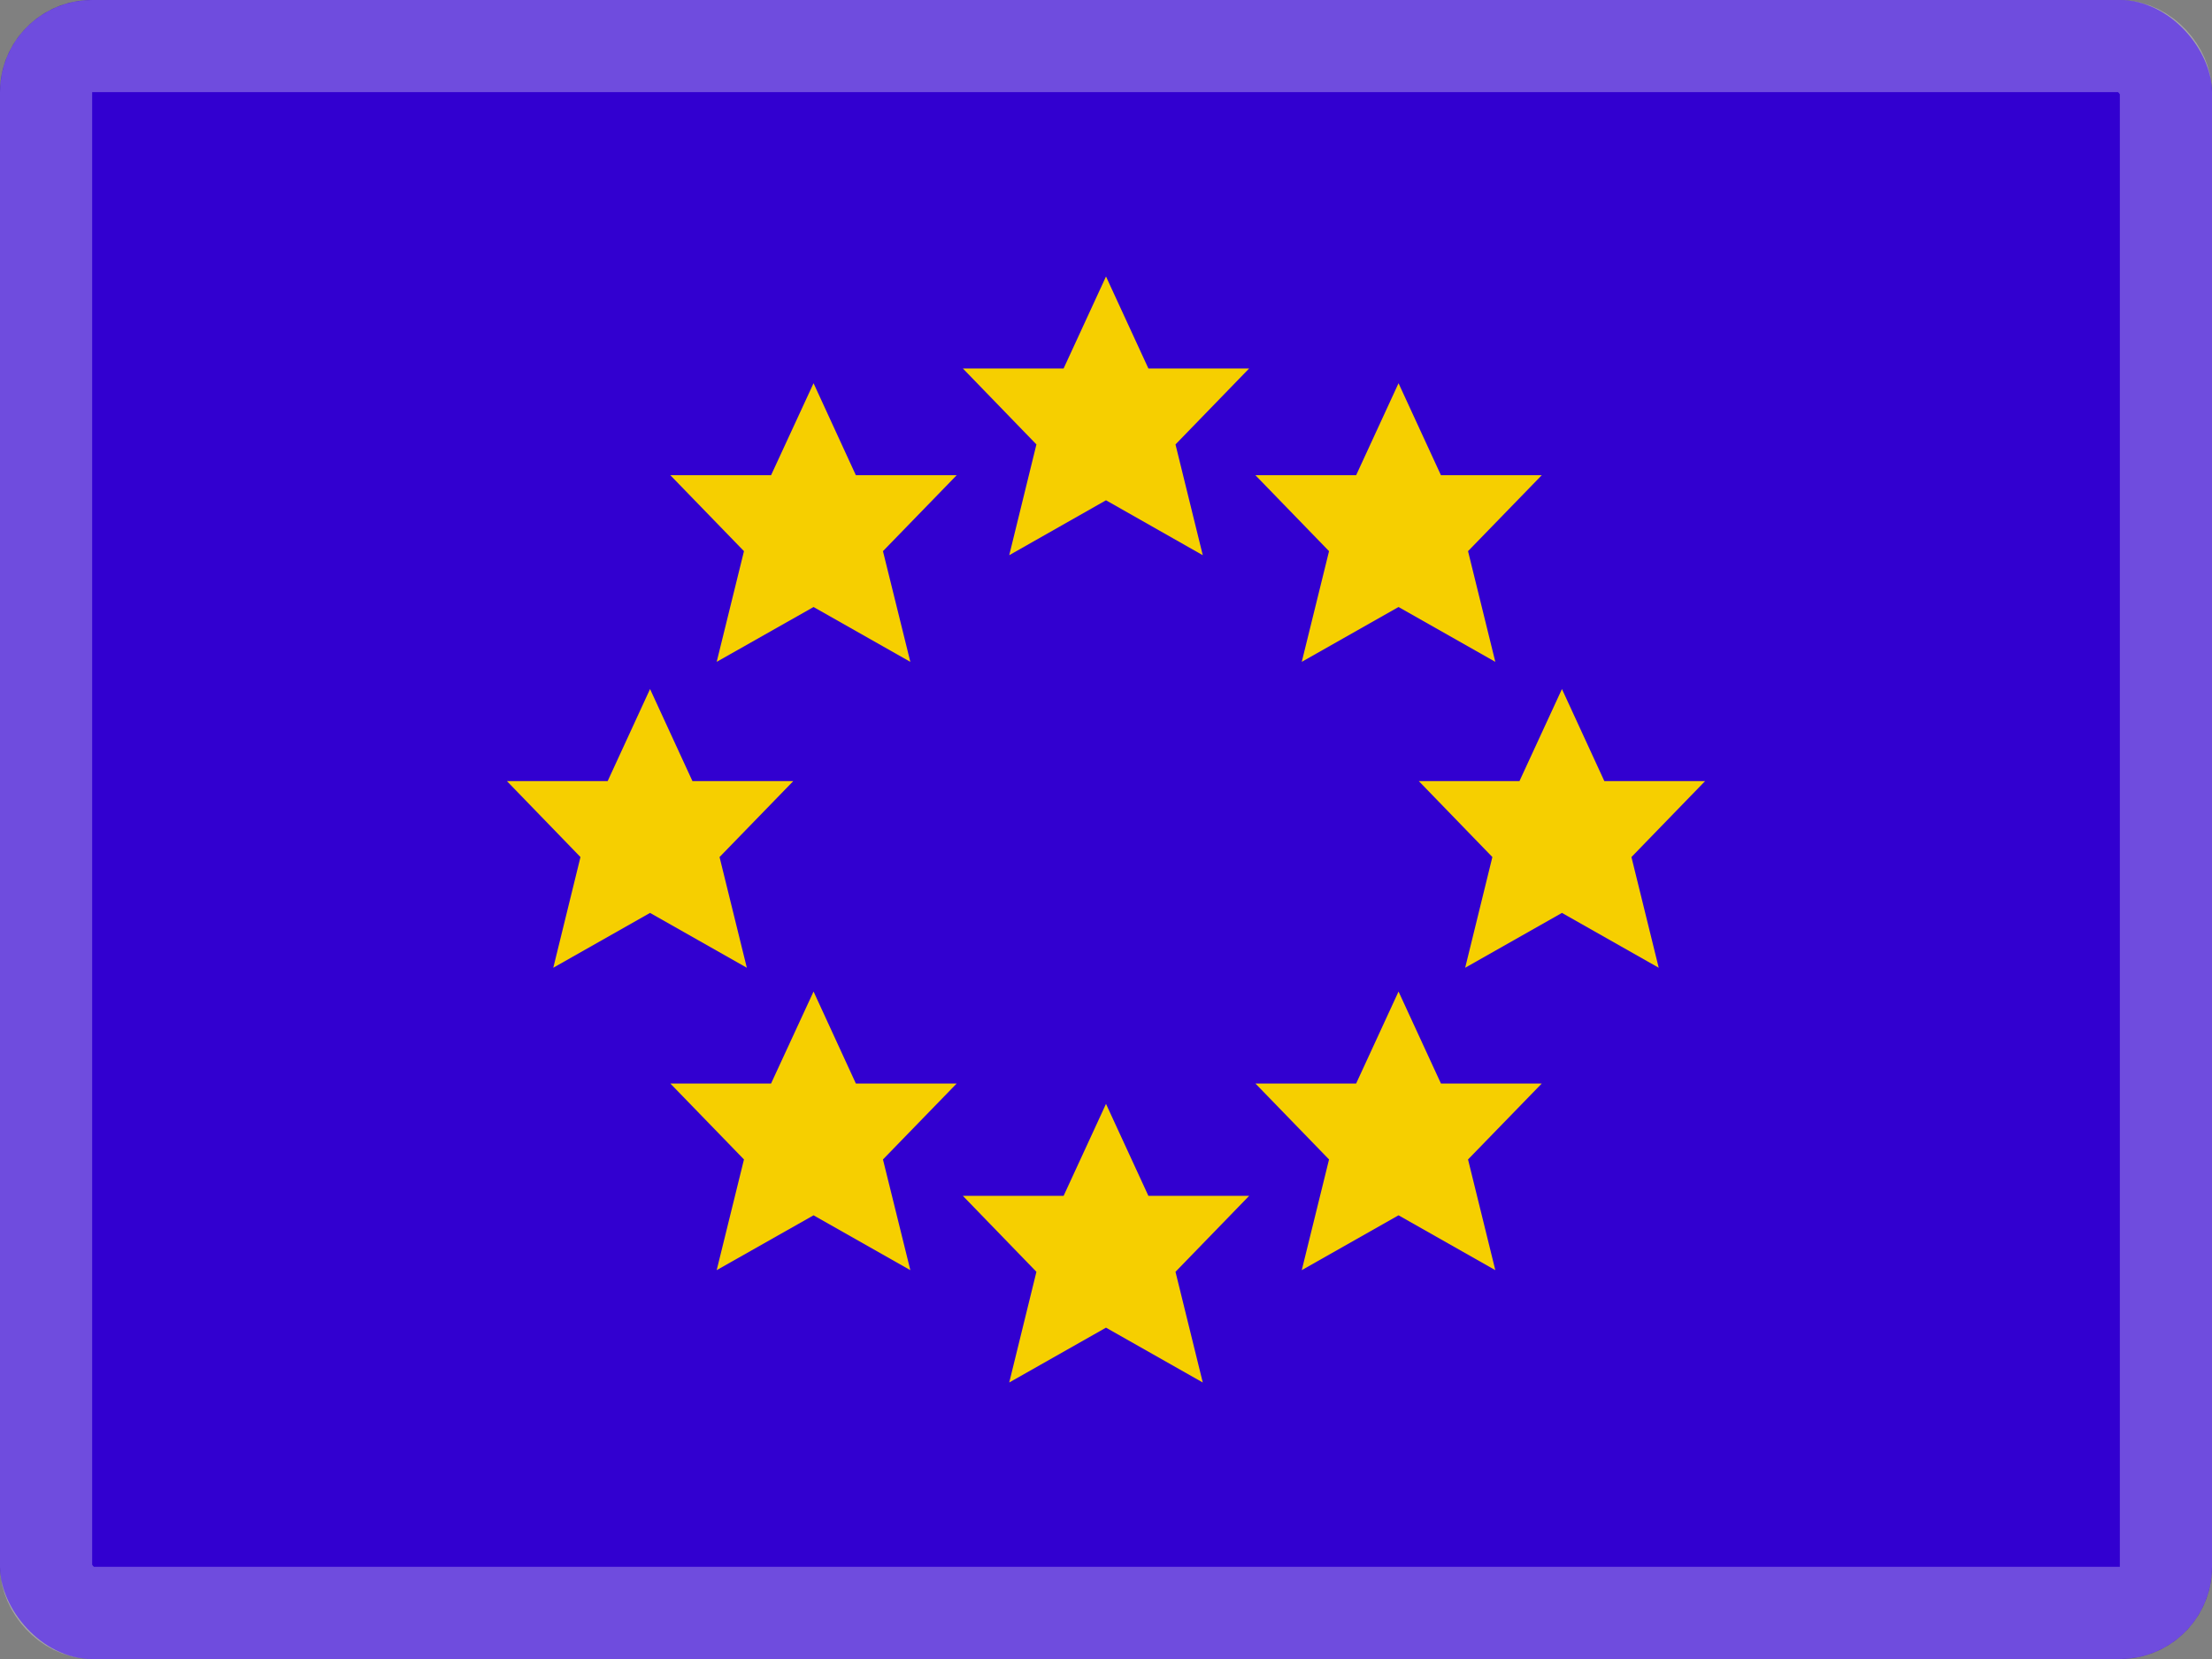
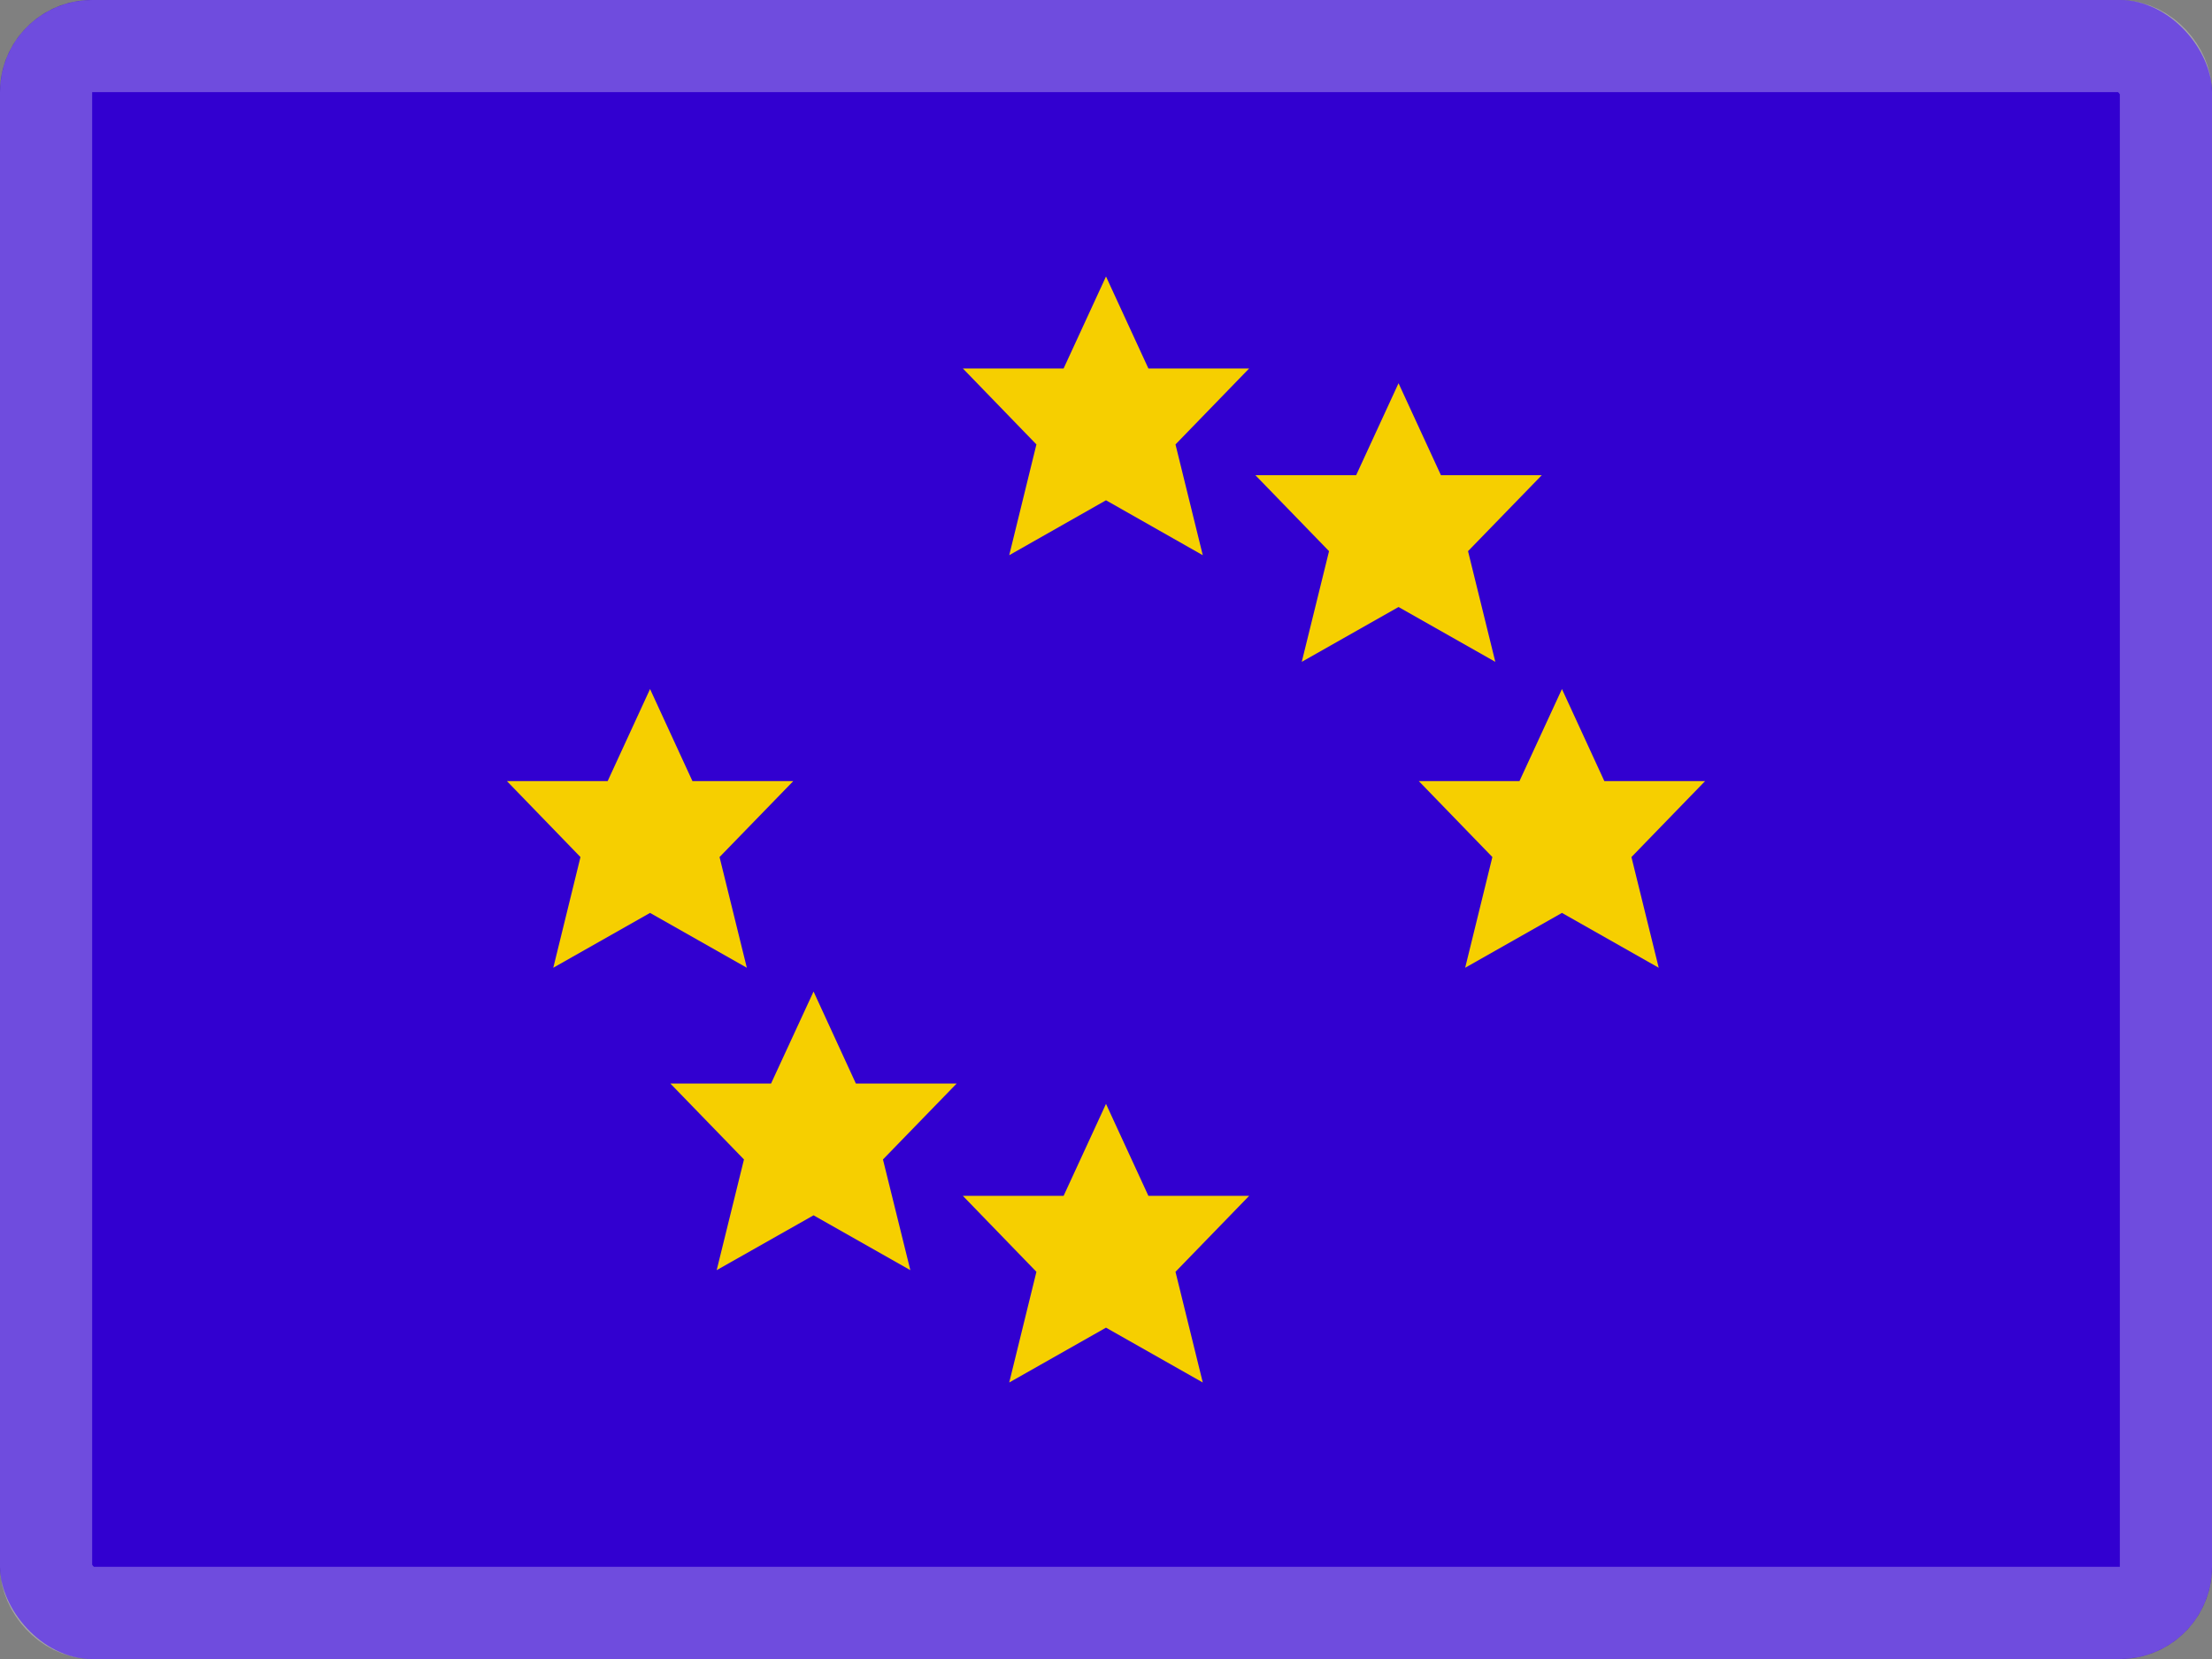
<svg xmlns="http://www.w3.org/2000/svg" width="24" height="18" viewBox="0 0 24 18" fill="none">
  <rect x="0" y="0" width="24" height="18" fill="#808080" stroke="none" />
  <g clip-path="url(#clip0_5039_3668)">
    <path d="M23 0H1C0.448 0 0 0.448 0 1V17C0 17.552 0.448 18 1 18H23C23.552 18 24 17.552 24 17V1C24 0.448 23.552 0 23 0Z" fill="#3200D0" />
    <path d="M13.553 3.998H12.46L12 3L11.54 3.998H10.447L11.245 4.822L10.95 6.024L12 5.428L13.05 6.024L12.754 4.822L13.553 3.998Z" fill="#F6CF00" />
    <path d="M16.728 5.156H15.634L15.174 4.158L14.714 5.156H13.621L14.42 5.98L14.124 7.181L15.174 6.586L16.224 7.181L15.928 5.98L16.728 5.156Z" fill="#F6CF00" />
    <path d="M13.553 12.975H12.46L12 11.977L11.54 12.975H10.447L11.245 13.799L10.95 15L12 14.405L13.05 15L12.754 13.799L13.553 12.975Z" fill="#F6CF00" />
-     <path d="M10.38 5.156H9.286L8.827 4.158L8.366 5.156H7.273L8.072 5.98L7.776 7.181L8.827 6.586L9.877 7.181L9.58 5.98L10.38 5.156Z" fill="#F6CF00" />
    <path d="M8.607 8.475H7.513L7.053 7.476L6.593 8.475H5.5L6.298 9.299L6.003 10.5L7.053 9.905L8.103 10.5L7.807 9.299L8.607 8.475Z" fill="#F6CF00" />
    <path d="M18.5 8.475H17.407L16.947 7.476L16.486 8.475H15.394L16.192 9.299L15.897 10.5L16.947 9.905L17.997 10.5L17.701 9.299L18.5 8.475Z" fill="#F6CF00" />
-     <path d="M16.728 11.756H15.634L15.174 10.758L14.714 11.756H13.621L14.42 12.58L14.124 13.781L15.174 13.186L16.224 13.781L15.928 12.58L16.728 11.756Z" fill="#F6CF00" />
    <path d="M10.38 11.756H9.286L8.827 10.758L8.366 11.756H7.273L8.072 12.58L7.776 13.781L8.827 13.186L9.877 13.781L9.58 12.58L10.38 11.756Z" fill="#F6CF00" />
  </g>
  <rect x="0.5" y="0.5" width="23" height="17" rx="0.5" stroke="white" stroke-opacity="0.3" />
  <defs>
    <clipPath id="clip0_5039_3668">
      <rect width="24" height="18" rx="1" fill="white" />
    </clipPath>
  </defs>
</svg>